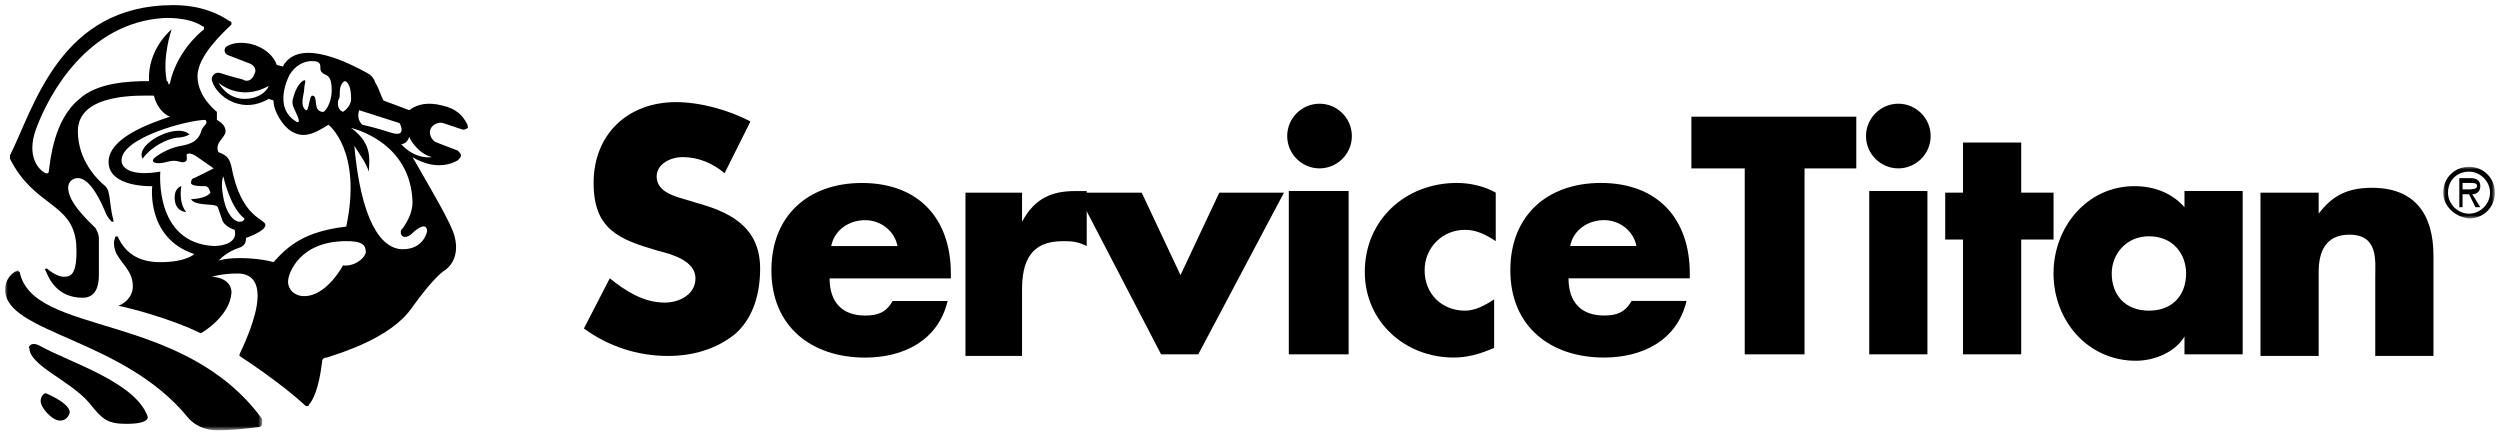
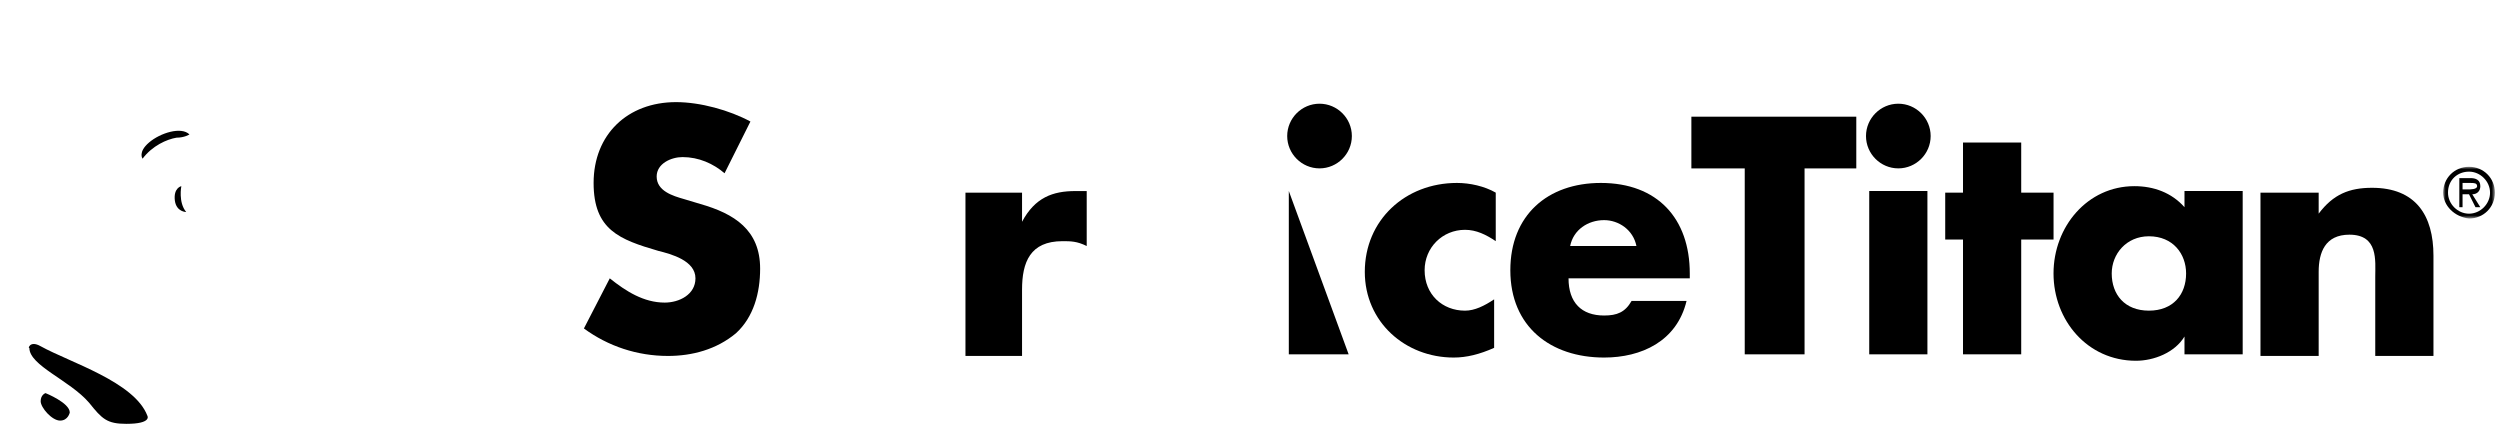
<svg xmlns="http://www.w3.org/2000/svg" xmlns:xlink="http://www.w3.org/1999/xlink" width="489px" height="85px" viewBox="0 0 489 85" version="1.1">
  <title>Service Titan Black</title>
  <defs>
    <polygon id="path-1" points="-2.73622891e-16 -1.8241526e-16 10.119 -1.8241526e-16 10.119 10.119 -2.73622891e-16 10.119" />
-     <polygon id="path-3" points="-1.87542127e-15 6.9317799e-16 50.281 6.9317799e-16 50.281 31.306 -1.87542127e-15 31.306" />
  </defs>
  <g id="Service-Titan-Black" stroke="none" stroke-width="1" fill="none" fill-rule="evenodd">
    <g id="Servicetitan" transform="translate(1, 1)">
      <path d="M140.724,32.889 C138.511,30.991 135.665,29.726 132.502,29.726 C130.289,29.726 127.443,30.991 127.443,33.522 C127.443,36.367 130.605,37.316 132.819,37.948 L135.98,38.897 C142.622,40.795 147.681,43.958 147.681,51.547 C147.681,56.289 146.416,61.033 142.938,64.196 C139.143,67.358 134.399,68.623 129.656,68.623 C123.648,68.623 117.955,66.725 113.212,63.247 L118.272,53.444 C121.434,55.974 124.912,58.187 129.023,58.187 C131.87,58.187 135.032,56.607 135.032,53.444 C135.032,49.965 130.289,48.701 127.759,48.068 C120.169,45.854 115.109,43.958 115.109,34.787 C115.109,25.299 121.75,18.975 131.237,18.975 C135.98,18.975 141.673,20.556 145.784,22.769 L140.724,32.889 Z" id="Fill-1" fill="#000000" fill-rule="nonzero" />
-       <path d="M184.987,53.449 L161.27,53.449 C161.27,58.193 163.8,60.722 168.227,60.722 C170.757,60.722 172.338,60.089 173.603,57.876 L184.356,57.876 C182.458,65.782 175.501,68.945 168.227,68.945 C157.791,68.945 149.886,62.936 149.886,51.867 C149.886,41.116 157.158,34.791 167.594,34.791 C178.662,34.791 184.987,41.748 184.987,52.5 L184.987,53.449 Z M174.552,47.125 C173.92,43.962 171.073,42.064 168.227,42.064 C165.066,42.064 162.219,43.962 161.587,47.125 L174.552,47.125 Z" id="Fill-3" fill="#000000" fill-rule="nonzero" />
      <path d="M198.912,42.379 C201.442,37.635 204.921,36.371 209.348,36.371 L211.561,36.371 L211.561,47.123 C209.665,46.174 208.4,46.174 206.819,46.174 C200.494,46.174 198.912,50.286 198.912,55.661 L198.912,68.626 L187.844,68.626 L187.844,36.687 L198.912,36.687 L198.912,42.379 Z" id="Fill-5" fill="#000000" fill-rule="nonzero" />
-       <polygon id="Fill-7" fill="#000000" fill-rule="nonzero" points="229.906 52.809 237.495 36.681 250.145 36.681 233.383 68.305 226.111 68.305 209.667 36.681 222.315 36.681" />
-       <path d="M263.424,25.61 C263.424,29.088 260.578,31.935 257.099,31.935 C253.62,31.935 250.776,29.088 250.776,25.61 C250.776,22.131 253.62,19.285 257.099,19.285 C260.578,19.285 263.424,22.131 263.424,25.61 L263.424,25.61 Z M251.092,68.301 L262.793,68.301 L262.793,36.363 L251.092,36.363 L251.092,68.301 Z" id="Fill-9" fill="#000000" fill-rule="nonzero" />
+       <path d="M263.424,25.61 C263.424,29.088 260.578,31.935 257.099,31.935 C253.62,31.935 250.776,29.088 250.776,25.61 C250.776,22.131 253.62,19.285 257.099,19.285 C260.578,19.285 263.424,22.131 263.424,25.61 L263.424,25.61 Z M251.092,68.301 L262.793,68.301 L251.092,36.363 L251.092,68.301 Z" id="Fill-9" fill="#000000" fill-rule="nonzero" />
      <path d="M291.568,46.168 C289.67,44.903 287.774,43.953 285.56,43.953 C281.132,43.953 277.656,47.432 277.656,51.859 C277.656,56.603 281.132,59.765 285.56,59.765 C287.458,59.765 289.355,58.817 291.252,57.552 L291.252,67.039 C288.407,68.303 285.878,68.936 283.346,68.936 C273.859,68.936 265.955,61.979 265.955,52.176 C265.955,42.057 273.859,34.783 283.979,34.783 C286.51,34.783 289.355,35.415 291.568,36.68 L291.568,46.168 Z" id="Fill-11" fill="#000000" fill-rule="nonzero" />
      <path d="M329.522,53.441 L305.805,53.441 C305.805,58.185 308.335,60.714 312.762,60.714 C315.293,60.714 316.872,60.082 318.137,57.867 L328.889,57.867 C326.992,65.774 320.036,68.936 312.762,68.936 C302.326,68.936 294.422,62.928 294.422,51.86 C294.422,41.107 301.693,34.783 312.129,34.783 C323.198,34.783 329.522,41.74 329.522,52.492 L329.522,53.441 Z M319.086,47.116 C318.453,43.953 315.609,42.057 312.762,42.057 C309.6,42.057 306.753,43.953 306.123,47.116 L319.086,47.116 Z" id="Fill-13" fill="#000000" fill-rule="nonzero" />
      <polygon id="Fill-15" fill="#000000" fill-rule="nonzero" points="351.971 68.308 340.27 68.308 340.27 31.941 329.834 31.941 329.834 21.823 362.091 21.823 362.091 31.941 351.971 31.941" />
      <path d="M376.636,25.61 C376.636,29.088 373.791,31.935 370.312,31.935 C366.833,31.935 363.989,29.088 363.989,25.61 C363.989,22.131 366.833,19.285 370.312,19.285 C373.791,19.285 376.636,22.131 376.636,25.61 L376.636,25.61 Z M364.621,68.301 L376.003,68.301 L376.003,36.363 L364.621,36.363 L364.621,68.301 Z" id="Fill-17" fill="#000000" fill-rule="nonzero" />
      <polygon id="Fill-19" fill="#000000" fill-rule="nonzero" points="394.349 68.306 382.964 68.306 382.964 45.853 379.485 45.853 379.485 36.682 382.964 36.682 382.964 26.879 394.349 26.879 394.349 36.682 400.673 36.682 400.673 45.853 394.349 45.853" />
      <path d="M437.67,68.302 L426.285,68.302 L426.285,64.823 C424.387,67.985 420.275,69.566 416.798,69.566 C407.311,69.566 400.669,61.661 400.669,52.49 C400.669,43.319 407.311,35.413 416.481,35.413 C420.275,35.413 423.755,36.678 426.285,39.524 L426.285,36.362 L437.67,36.362 L437.67,68.302 Z M412.054,52.49 C412.054,56.601 414.584,59.763 419.327,59.763 C424.07,59.763 426.601,56.601 426.601,52.49 C426.601,48.694 424.07,45.216 419.327,45.216 C414.9,45.216 412.054,48.694 412.054,52.49 L412.054,52.49 Z" id="Fill-21" fill="#000000" fill-rule="nonzero" />
      <path d="M452.532,40.792 C455.379,36.997 458.541,35.733 462.968,35.733 C471.508,35.733 474.985,41.108 474.985,49.015 L474.985,68.621 L463.6,68.621 L463.6,53.126 C463.6,49.963 464.232,44.903 458.541,44.903 C453.796,44.903 452.532,48.382 452.532,52.176 L452.532,68.621 L441.149,68.621 L441.149,36.681 L452.532,36.681 L452.532,40.792 Z" id="Fill-23" fill="#000000" fill-rule="nonzero" />
      <g id="Fill-25-Clipped" transform="translate(476.881, 31.625)">
        <mask id="mask-2" fill="white">
          <use xlink:href="#path-1" />
        </mask>
        <g id="path-1" />
        <path d="M-2.73622891e-16,5.059 C-2.73622891e-16,2.213 2.213,-1.8241526e-16 5.06,-1.8241526e-16 C7.905,-1.8241526e-16 10.12,2.213 10.12,5.059 C10.12,7.905 7.905,10.119 5.06,10.119 C2.213,9.803 -2.73622891e-16,7.589 -2.73622891e-16,5.059 L-2.73622891e-16,5.059 Z M0.948,5.059 C0.948,7.273 2.847,9.17 5.06,9.17 C7.272,9.17 9.17,7.273 9.17,5.059 C9.17,2.846 7.272,0.948 5.06,0.948 C2.847,0.948 0.948,2.53 0.948,5.059 L0.948,5.059 Z M7.272,7.905 L6.326,7.905 L5.06,5.376 L3.795,5.376 L3.795,7.905 L3.163,7.905 L3.163,2.213 L5.377,2.213 C6.326,2.213 7.272,2.53 7.272,3.794 C7.272,4.743 6.64,5.376 5.693,5.376 L7.272,7.905 Z M3.795,3.162 L3.795,4.426 L4.744,4.426 C5.377,4.426 6.642,4.426 6.642,3.794 C6.642,3.163 6.01,3.162 5.377,3.162 L3.795,3.162 Z" id="Fill-25" fill="#000000" fill-rule="nonzero" mask="url(#mask-2)" />
      </g>
      <path d="M7.904,75.892 C7.904,75.892 12.648,77.79 12.648,79.687 C12.648,79.687 12.331,81.268 10.75,81.268 C9.169,81.268 6.955,78.738 6.955,77.473 C6.955,76.207 7.904,75.892 7.904,75.892" id="Fill-28" fill="#000000" fill-rule="nonzero" />
      <g id="Fill-30-Clipped" transform="translate(0, 51.86)">
        <mask id="mask-4" fill="white">
          <use xlink:href="#path-3" />
        </mask>
        <g id="path-3" />
        <path d="M2.846,0.315 C2.53,0.315 2.53,6.9317799e-16 2.846,0.315 L2.53,6.9317799e-16 C1.581,0.315 -1.87542127e-15,1.58 -1.87542127e-15,3.793 C-1.87542127e-15,12.332 23.085,13.281 35.734,28.776 C36.999,30.358 39.212,31.307 41.427,31.307 C44.273,31.307 47.119,30.99 49.648,30.674 C49.965,30.674 50.281,30.358 50.281,30.041 L50.281,29.093 C34.785,7.904 5.376,12.965 2.846,0.315" id="Fill-30" fill="#000000" fill-rule="nonzero" mask="url(#mask-4)" />
      </g>
      <path d="M36.056,25.296 C34.474,23.714 30.364,24.979 28.149,26.877 C25.936,28.774 26.885,30.04 26.885,30.04 C28.782,27.51 31.628,26.244 33.526,25.929 C35.107,25.929 36.056,25.296 36.056,25.296" id="Fill-33" fill="#000000" fill-rule="nonzero" />
-       <path d="M90.443,23.401 C89.495,21.503 88.229,20.238 85.383,19.606 C82.853,18.973 80.64,19.29 79.059,20.555 L73.998,18.657 C73.366,17.392 73.05,16.127 72.418,15.179 C72.102,14.229 71.469,13.598 70.837,13.281 C67.358,11.384 58.187,6.641 54.709,11.384 C54.709,11.384 54.392,11.7 54.392,12.016 L53.127,11.7 C52.494,9.803 50.598,8.222 48.068,7.589 C46.487,7.272 44.906,7.272 43.641,7.905 C42.691,8.222 42.691,9.487 43.641,9.803 L47.752,11.384 C48.7,11.7 49.333,12.649 48.7,13.598 C48.384,14.546 47.435,15.179 46.487,14.546 C46.487,14.546 43.957,13.914 42.059,13.281 C41.11,12.966 40.162,13.914 40.478,14.862 C41.11,16.76 43.008,18.657 45.537,19.29 C47.752,19.923 49.965,19.29 51.546,18.341 L52.494,18.657 C52.494,20.871 54.392,23.717 55.973,24.665 C58.504,26.247 60.717,24.982 63.247,23.401 C63.247,23.401 69.887,28.46 66.725,43.323 C58.504,44.272 55.342,47.118 52.494,50.28 C50.598,49.648 44.906,49.015 41.743,49.965 C42.691,49.015 43.956,48.067 45.854,47.434 C46.802,47.118 47.119,46.486 47.119,45.537 C47.119,45.537 50.913,44.272 50.913,43.007 C50.913,41.742 46.17,41.742 44.273,31.622 C43.956,30.358 43.641,29.409 41.743,28.777 C41.743,28.777 41.11,27.828 42.059,26.563 C43.008,25.298 43.324,24.982 43.008,24.034 C42.691,23.084 41.427,22.452 41.427,22.452 L41.427,20.871 C41.427,20.871 37.632,18.025 37.632,13.913 C37.632,9.803 43.008,5.059 44.273,3.794 L44.273,3.478 C44.273,3.478 44.273,3.162 43.957,3.162 C42.059,1.897 38.58,0 32.888,0 C10.752,0 5.692,19.923 0.949,29.409 L0.949,30.041 C5.692,39.529 13.282,38.579 13.915,46.802 C14.23,53.126 12.649,53.126 11.384,53.126 C10.436,53.126 8.855,52.178 8.223,51.545 L7.906,51.545 C7.906,51.545 7.59,51.862 7.906,51.862 C8.538,53.443 10.12,57.238 15.18,57.238 C17.709,57.238 18.341,55.024 18.341,52.811 L18.341,45.537 C18.341,44.905 18.026,44.272 17.709,43.64 C16.128,42.058 12.334,38.579 12.334,35.733 C12.334,34.47 13.282,33.837 14.23,33.837 C16.128,33.837 18.026,36.683 19.607,40.477 C19.923,41.427 20.556,42.058 20.872,42.375 L21.188,42.375 L21.188,42.058 C20.556,39.845 20.556,37.631 20.239,36.683 C20.239,36.366 19.923,35.734 19.607,35.417 C18.026,34.153 14.23,30.358 14.23,24.665 C14.23,17.076 26.564,17.708 29.094,17.708 C29.727,20.238 31.307,21.503 32.256,21.819 C28.461,23.084 20.239,25.93 20.239,30.674 C20.239,35.734 28.777,35.417 28.777,35.417 C28.777,35.417 27.513,45.537 37,48.7 C37,48.7 35.419,50.28 30.359,50.28 C25.615,50.28 23.402,48.067 22.137,45.537 C22.137,45.537 22.137,45.221 21.82,45.221 C21.82,45.221 21.504,45.221 21.504,45.537 C21.188,46.169 21.188,47.434 21.82,48.7 C23.085,50.913 24.983,52.178 24.983,55.024 C24.983,57.238 23.085,58.502 22.137,58.819 C24.034,59.136 32.572,61.349 38.264,64.194 C38.897,63.879 43.956,60.716 44.273,56.289 C44.273,56.289 44.589,53.443 40.478,53.126 C40.478,53.126 42.376,52.494 45.537,52.494 C48.7,52.494 52.179,55.024 45.854,68.305 L45.854,68.623 C46.802,69.255 54.076,73.998 58.82,78.426 L59.136,78.426 C59.136,78.426 59.451,78.426 59.451,78.109 C60.084,77.476 61.349,75.263 61.982,69.887 C61.982,69.255 62.299,68.938 62.93,68.938 C65.777,67.99 75.264,65.143 79.374,59.451 C84.118,52.811 86.016,51.862 86.016,51.862 C86.016,51.862 89.178,49.965 87.913,45.221 C87.28,42.691 83.486,36.366 79.691,29.726 C80.64,30.358 81.588,30.674 82.537,30.991 C84.751,31.622 86.964,31.307 88.545,30.358 C88.862,30.041 89.178,29.726 89.178,29.409 C89.178,29.093 88.862,28.777 88.545,28.46 L84.434,26.88 C83.486,26.563 82.853,25.298 83.17,24.349 C83.486,23.401 84.751,22.768 85.699,23.084 L89.495,24.349 C89.81,24.349 90.127,24.349 90.443,24.034 C90.759,23.717 90.443,24.034 90.443,23.401 M46.802,18.341 C43.324,18.341 41.743,15.179 41.743,15.179 C41.743,15.179 45.854,18.973 51.546,15.811 C51.546,16.127 50.281,18.341 46.802,18.341 M42.691,33.52 C42.691,33.52 43.957,39.529 46.802,41.742 C46.802,41.742 46.802,42.375 45.854,42.375 C44.906,42.375 43.324,41.11 42.691,37.631 C42.059,34.47 42.691,33.52 42.691,33.52 M31.623,14.862 C31.307,14.862 31.307,14.862 31.623,14.862 C30.675,10.119 32.572,4.743 32.572,4.743 C32.572,4.743 27.829,8.537 28.145,14.862 C24.034,14.862 18.026,15.179 14.547,18.341 C9.488,22.452 8.855,30.358 8.538,32.572 C8.538,32.572 8.538,32.888 8.223,32.888 L7.906,32.888 C6.642,32.255 4.111,29.726 6.009,24.349 C8.538,17.392 16.128,3.478 30.992,2.53 C30.992,2.53 35.734,2.213 38.58,4.111 C38.58,4.111 38.897,4.111 38.897,4.426 L38.897,4.743 C37.632,5.692 33.521,9.487 32.256,15.179 C32.256,15.494 31.94,15.494 31.94,15.494 C31.94,14.862 31.623,14.862 31.623,14.862 M30.359,32.572 C24.666,33.52 22.77,31.939 22.77,30.358 C22.77,25.93 35.734,22.452 39.213,22.452 C39.845,23.401 38.58,23.401 38.264,24.982 C37.632,26.563 36.367,27.195 34.47,27.512 C32.572,27.828 30.675,28.777 29.41,29.726 C28.145,30.674 29.409,31.307 31.623,30.674 C33.838,30.041 34.153,30.991 35.102,30.674 C36.051,30.358 35.102,29.093 35.734,29.093 C36.366,28.777 37.632,29.726 37.632,29.726 L40.795,31.939 L37,33.837 C36.684,33.837 36.366,34.153 36.366,34.785 C36.366,35.417 38.265,35.417 39.213,35.417 C39.845,35.417 40.162,36.683 40.162,36.683 C39.213,37.948 36.366,37.948 36.366,37.948 C36.999,39.212 40.478,38.896 41.11,39.212 C41.743,39.212 41.743,40.161 42.376,41.742 C42.691,43.323 44.906,43.956 44.906,43.956 C45.537,46.486 42.691,47.118 40.795,47.118 C29.094,46.486 30.359,32.572 30.359,32.572 M69.256,20.555 L77.161,23.084 C77.161,23.084 78.742,25.93 75.58,24.982 C72.734,24.034 69.887,23.401 69.887,23.401 C69.887,23.401 68.623,22.452 69.256,20.555 M61.982,20.871 C60.084,20.555 61.349,17.708 60.084,17.708 C59.451,17.708 59.451,20.871 58.82,20.555 C57.555,19.606 58.504,17.392 58.504,16.444 C58.504,15.494 59.136,14.23 58.187,14.862 C57.238,15.494 56.606,17.076 56.29,18.341 C55.973,19.606 56.606,20.238 57.238,21.819 C57.87,23.401 56.922,22.768 56.922,22.768 C52.179,19.923 55.657,13.598 55.657,13.598 C57.87,10.119 61.033,11.068 61.033,11.068 C61.666,11.384 61.666,11.7 61.666,12.333 C61.666,12.966 61.982,13.281 62.614,13.598 C63.563,13.913 63.88,14.862 63.88,16.76 C63.88,18.973 62.614,21.186 61.982,20.871 M66.093,20.871 C66.093,20.871 64.828,20.555 65.144,18.657 C65.461,18.025 65.461,18.025 65.461,17.076 C65.461,16.127 65.777,15.179 66.409,14.862 C66.409,14.862 67.674,14.862 67.674,18.341 C67.674,19.923 66.093,20.871 66.093,20.871 M66.093,50.913 C66.093,50.913 62.93,56.921 58.504,56.921 C56.605,56.921 55.342,55.656 55.342,54.076 C55.342,52.494 57.555,46.169 66.725,46.169 C68.939,46.169 70.52,46.486 70.52,48.067 C70.837,49.015 68.623,51.23 66.093,50.913 M82.537,44.272 C82.537,44.272 81.905,47.751 77.794,47.751 C73.366,47.751 69.572,41.742 68.306,27.512 C69.256,29.093 70.52,30.674 71.153,32.572 C71.153,30.674 72.102,27.195 67.674,24.034 C67.674,24.034 79.374,26.563 79.691,38.579 C79.691,40.794 78.426,42.691 77.794,43.64 C77.794,43.64 77.161,43.956 77.477,44.905 C77.794,45.537 78.742,45.537 79.691,44.589 C80.64,43.64 82.537,42.375 82.537,44.272 M83.486,29.726 C83.486,29.726 80.323,30.358 77.477,27.195 C77.477,27.195 78.742,27.195 79.059,25.615 C78.742,25.615 80.64,29.093 83.486,29.726" id="Fill-35" fill="#000000" fill-rule="nonzero" />
      <path d="M34.47,35.413 C34.47,35.413 32.889,35.729 33.205,38.259 C33.522,40.472 35.419,40.472 35.419,40.472 C33.837,38.576 34.47,35.413 34.47,35.413" id="Fill-37" fill="#000000" fill-rule="nonzero" />
      <path d="M6.957,66.726 C12.649,69.887 25.298,73.683 27.828,80.323 C27.828,80.323 28.776,81.904 23.717,81.904 C19.923,81.904 18.973,80.956 16.444,77.794 C12.649,73.366 4.743,70.52 4.743,67.041 C4.427,67.359 4.743,65.461 6.957,66.726" id="Fill-39" fill="#000000" fill-rule="nonzero" />
    </g>
  </g>
</svg>